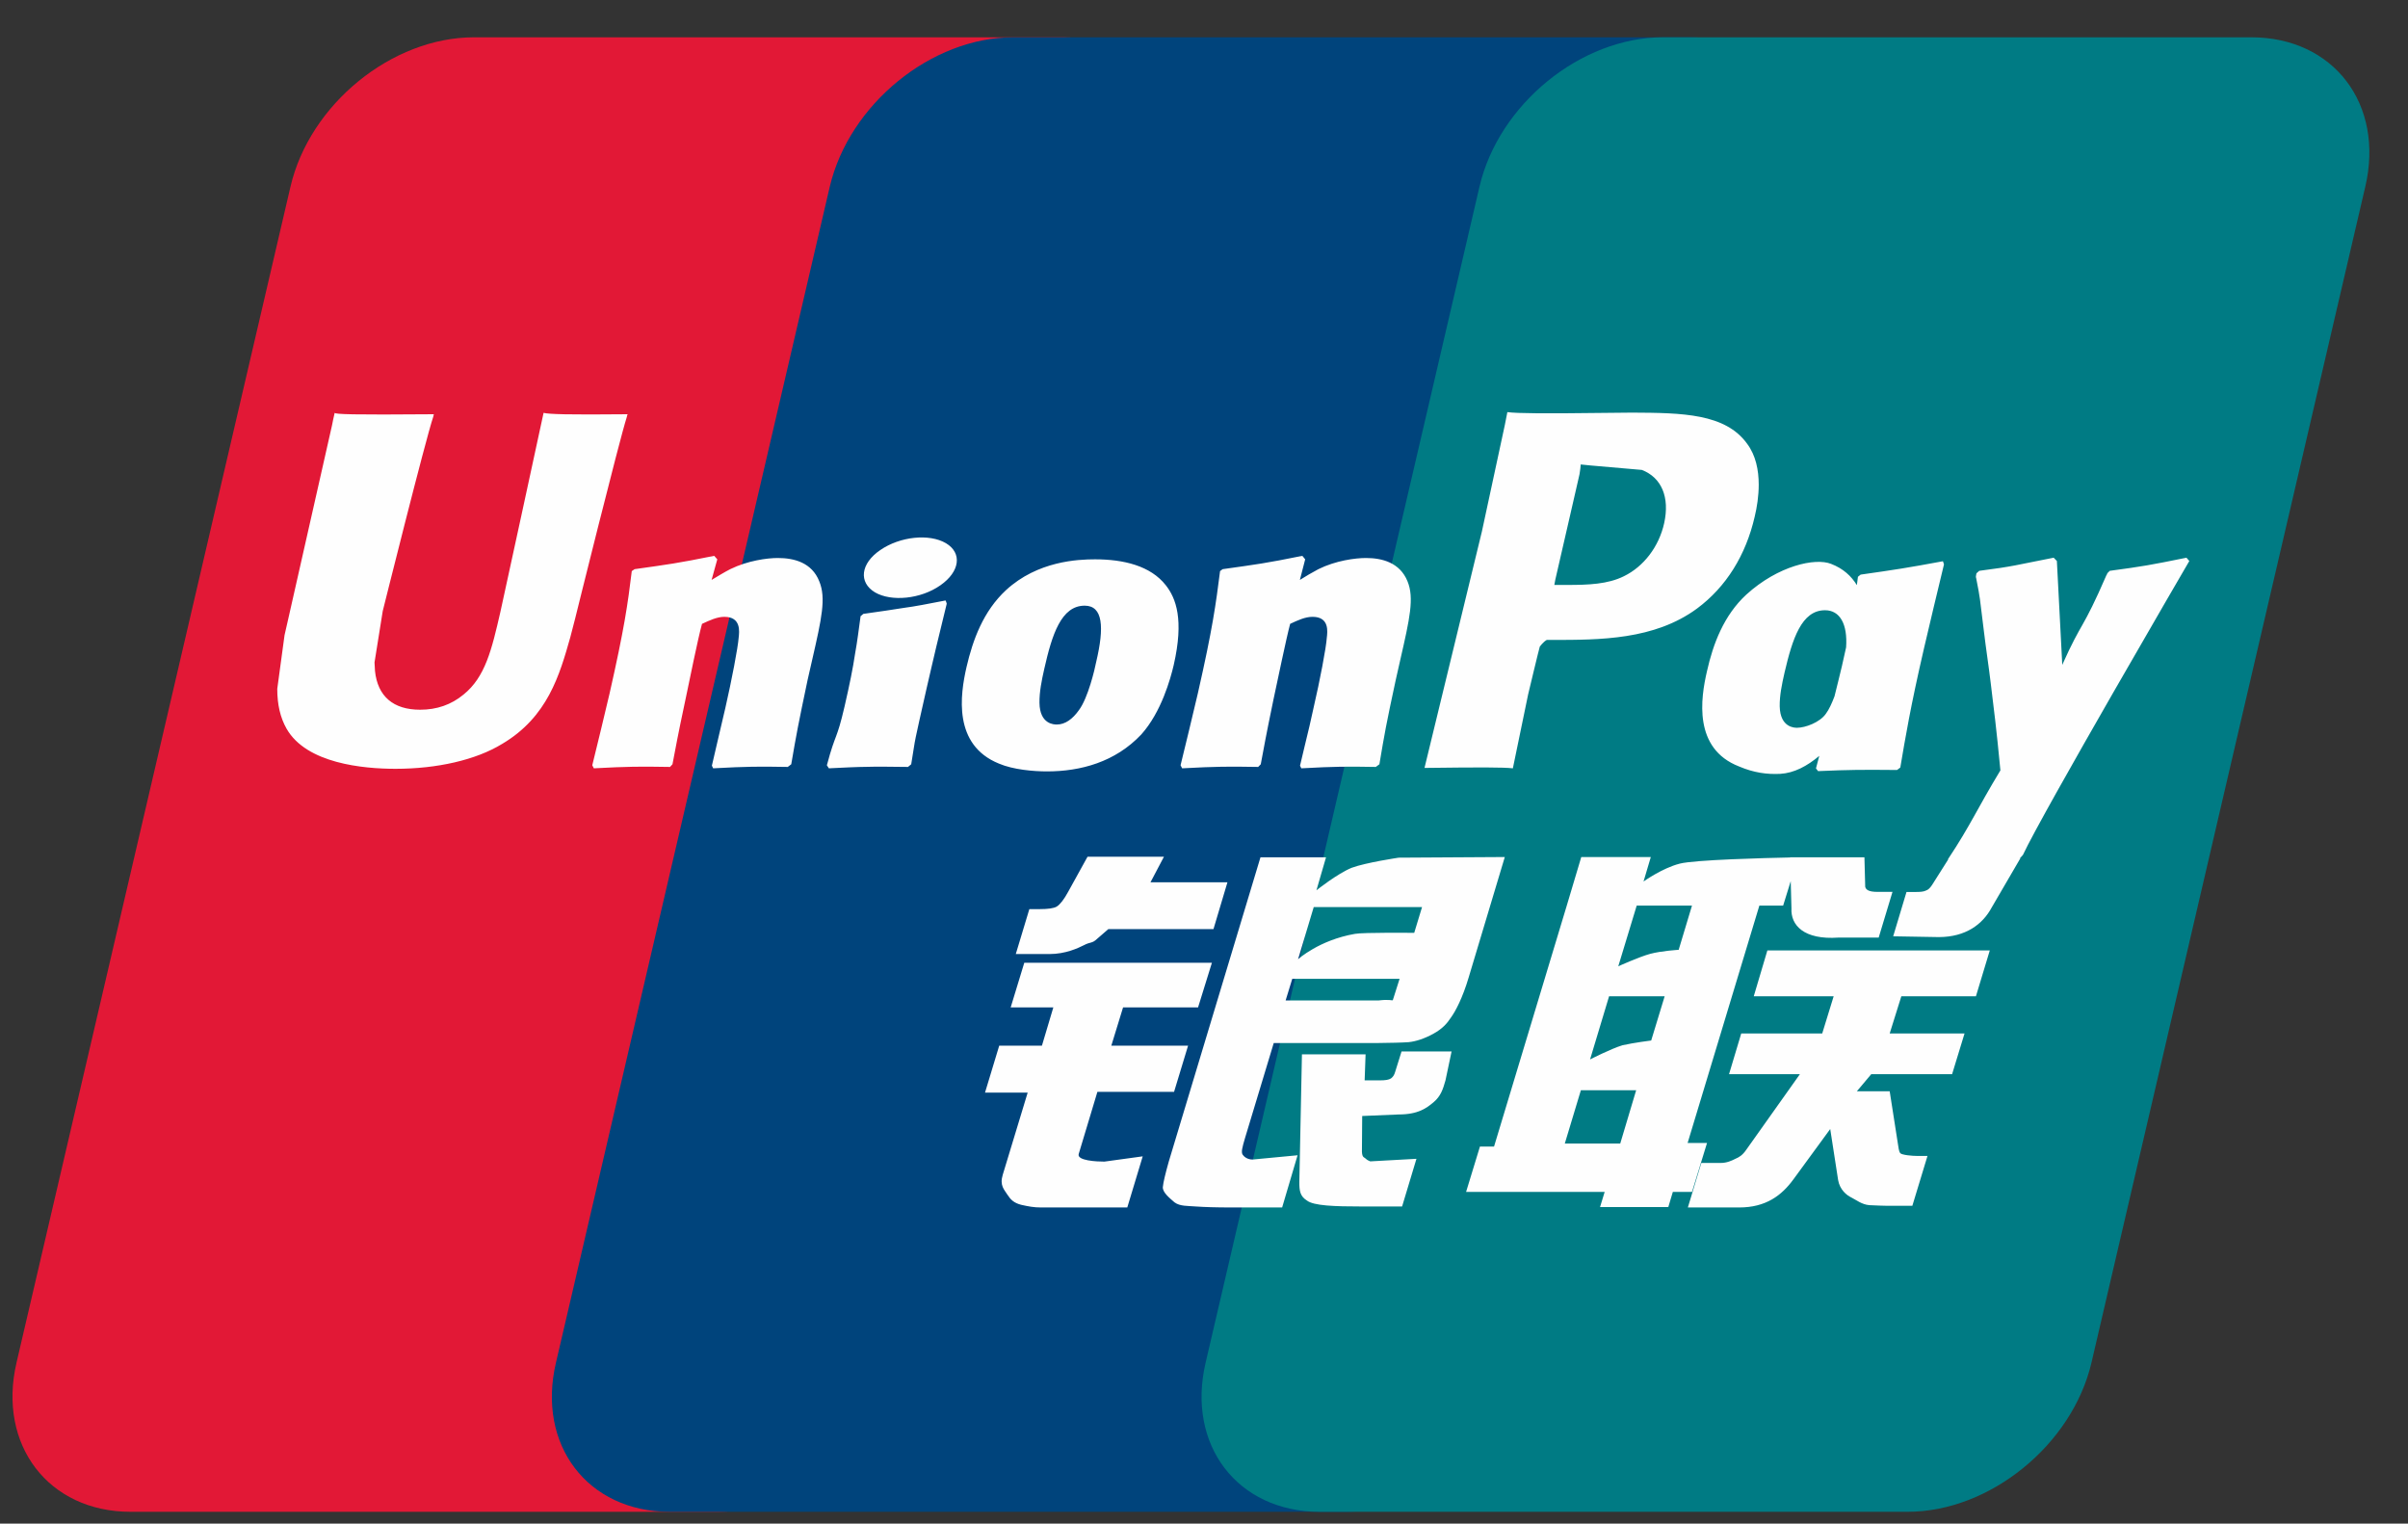
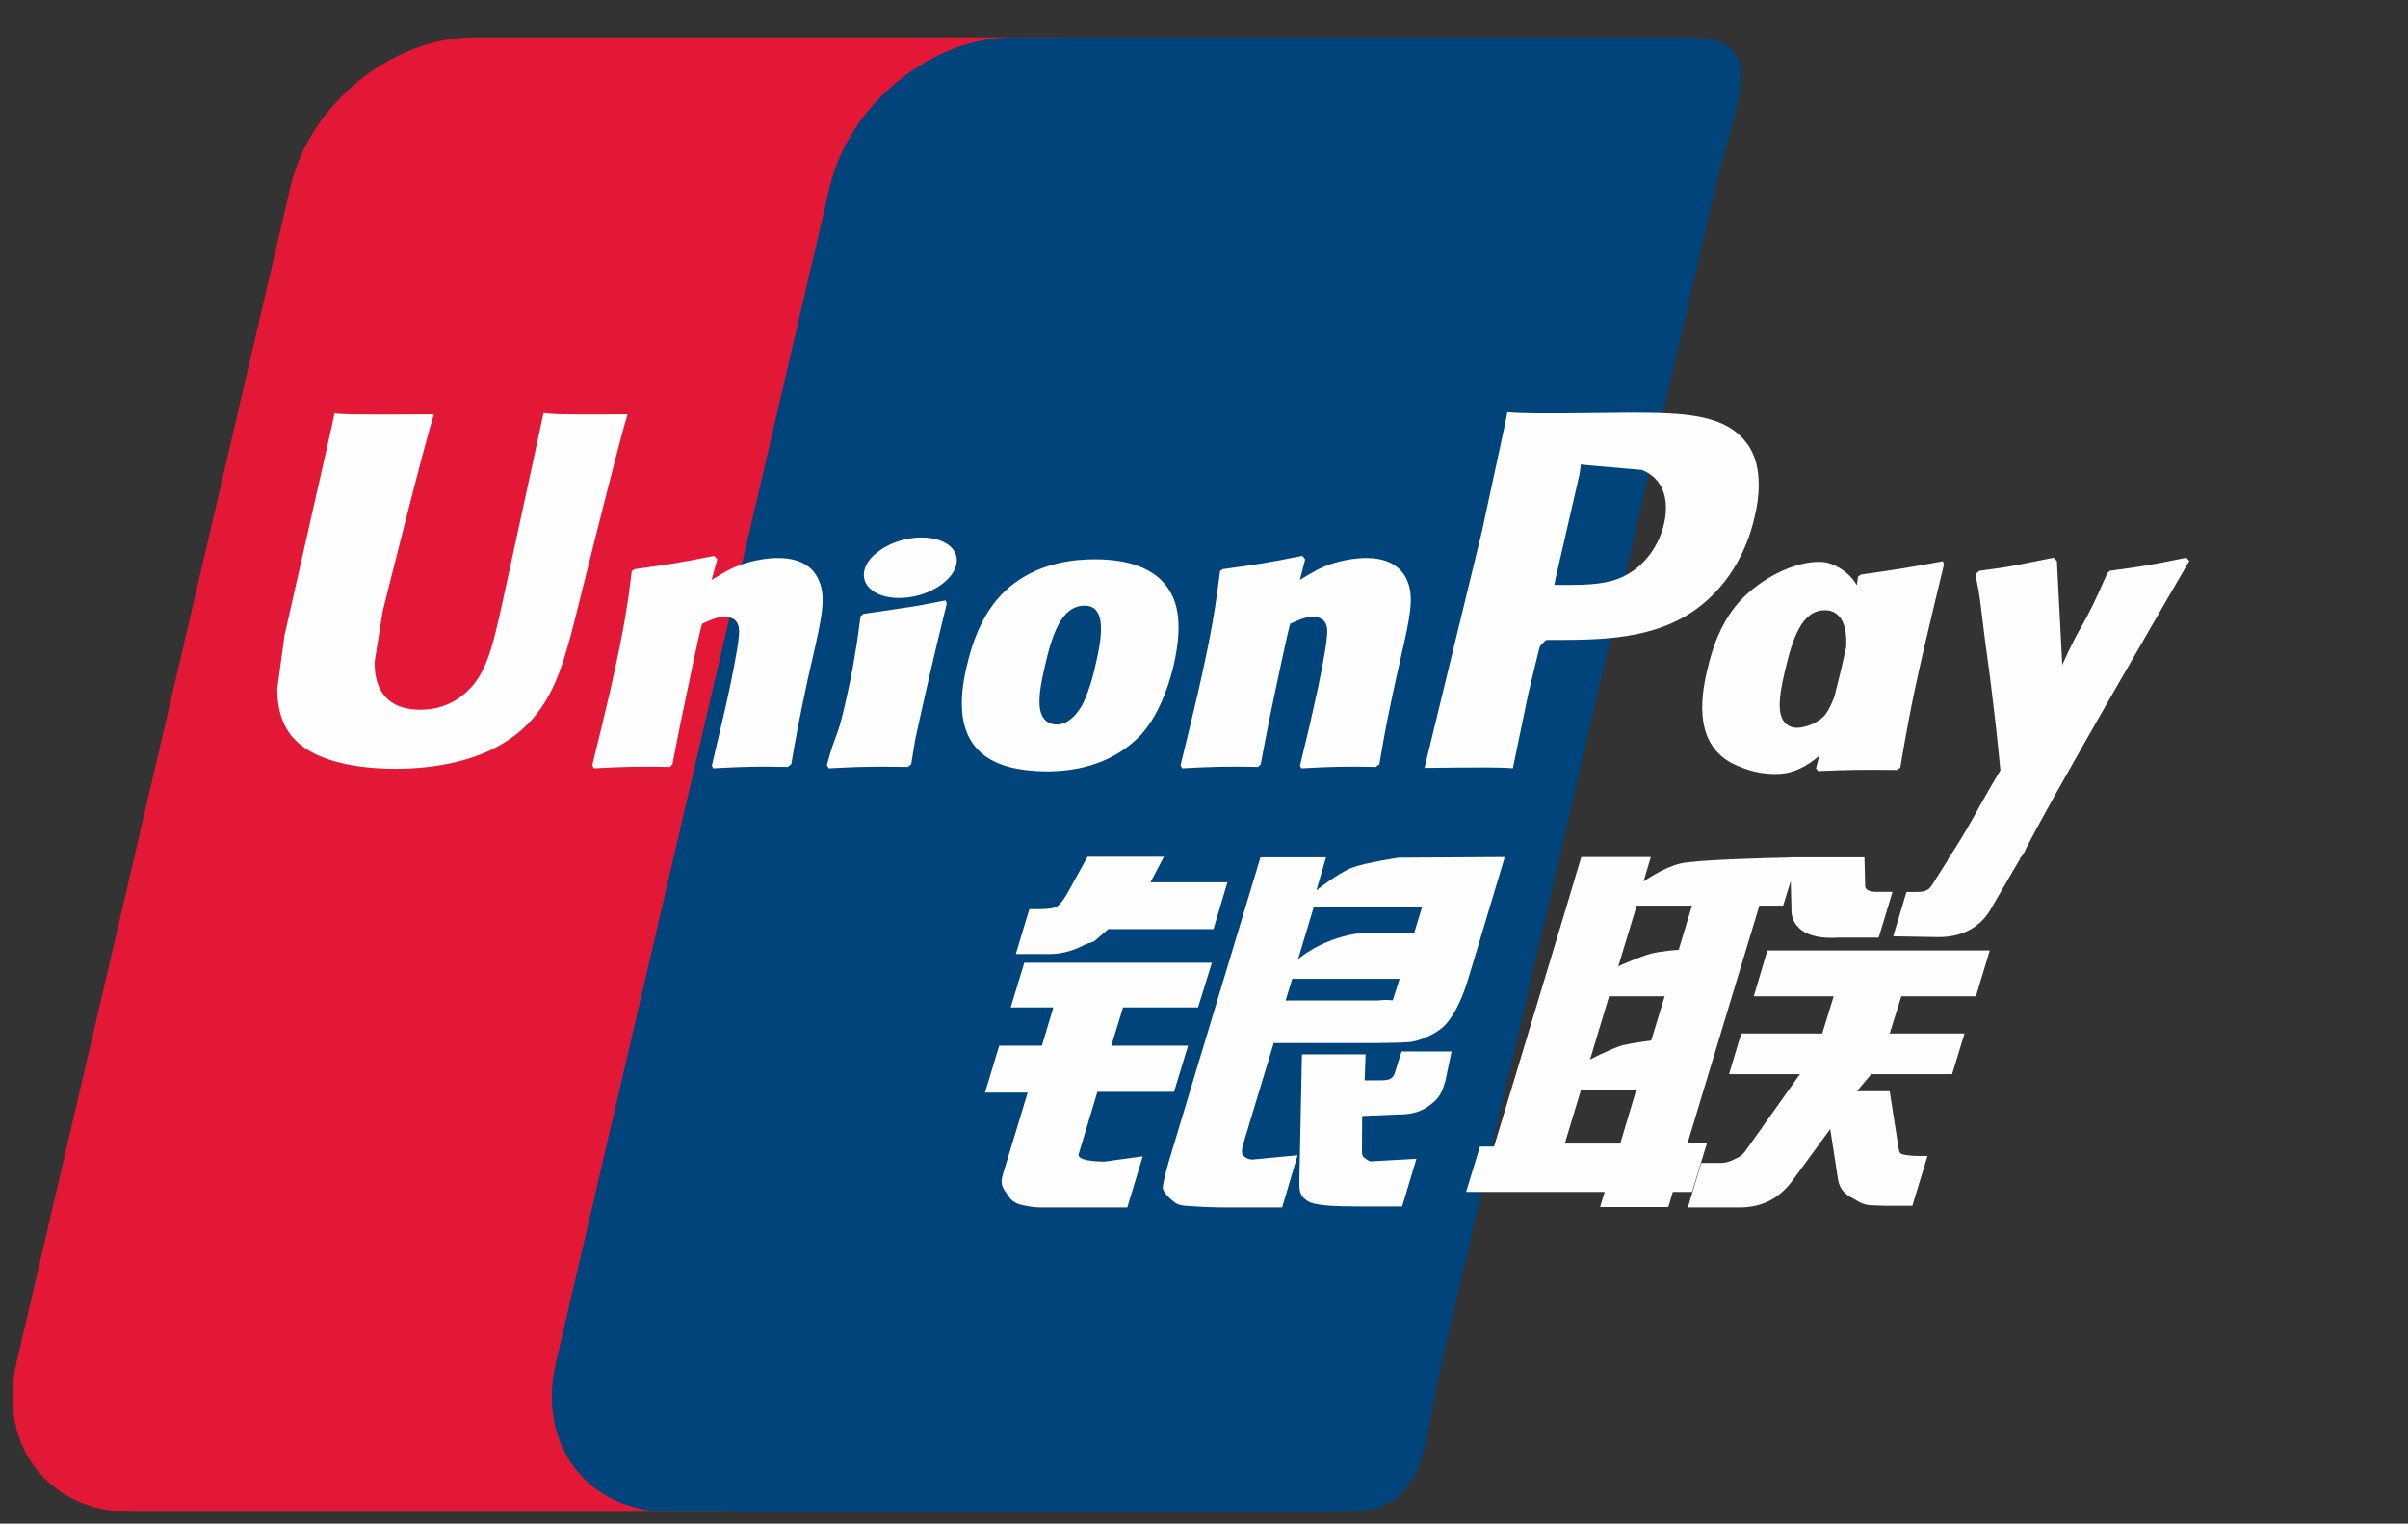
<svg xmlns="http://www.w3.org/2000/svg" width="49" height="31" viewBox="0 0 49 31" fill="none">
  <rect x="0" y="0" width="49" height="31" fill="#333333" stroke="none" />
  <path d="M9.646 0.759H21.617C23.288 0.759 24.327 2.121 23.937 3.798L18.364 27.725C17.971 29.396 16.298 30.759 14.626 30.759H2.656C0.987 30.759 -0.054 29.396 0.336 27.725L5.911 3.798C6.301 2.121 7.973 0.759 9.646 0.759Z" fill="#E21836" />
  <path d="M20.621 0.759H34.387C36.058 0.759 35.305 2.121 34.912 3.798L29.339 27.725C28.948 29.396 29.07 30.759 27.396 30.759H13.63C11.956 30.759 10.92 29.396 11.313 27.725L16.885 3.798C17.281 2.121 18.95 0.759 20.621 0.759Z" fill="#00447C" />
-   <path d="M33.841 0.759H45.812C47.485 0.759 48.524 2.121 48.131 3.798L42.559 27.725C42.166 29.396 40.492 30.759 38.818 30.759H26.854C25.179 30.759 24.141 29.396 24.533 27.725L30.106 3.798C30.496 2.121 32.167 0.759 33.841 0.759Z" fill="#007B84" />
  <path d="M12.772 8.428C11.541 8.44 11.177 8.428 11.061 8.4C11.016 8.612 10.186 12.444 10.183 12.447C10.005 13.223 9.874 13.775 9.432 14.132C9.181 14.339 8.888 14.44 8.549 14.44C8.003 14.44 7.685 14.168 7.631 13.654L7.621 13.478C7.621 13.478 7.788 12.439 7.788 12.434C7.788 12.434 8.659 8.942 8.816 8.48C8.824 8.454 8.826 8.44 8.828 8.428C7.131 8.442 6.83 8.428 6.81 8.4C6.798 8.438 6.756 8.654 6.756 8.654L5.866 12.59L5.79 12.924L5.642 14.015C5.642 14.339 5.705 14.604 5.832 14.827C6.237 15.536 7.394 15.642 8.049 15.642C8.892 15.642 9.683 15.463 10.217 15.136C11.145 14.588 11.388 13.731 11.604 12.969L11.705 12.579C11.705 12.579 12.603 8.952 12.756 8.48C12.761 8.454 12.764 8.44 12.772 8.428ZM15.827 11.353C15.611 11.353 15.215 11.406 14.86 11.58C14.731 11.646 14.609 11.723 14.48 11.799L14.596 11.38L14.533 11.309C13.779 11.461 13.61 11.482 12.914 11.58L12.856 11.619C12.775 12.289 12.703 12.793 12.404 14.11C12.29 14.596 12.171 15.086 12.052 15.57L12.084 15.632C12.798 15.594 13.014 15.594 13.634 15.604L13.684 15.55C13.763 15.146 13.774 15.052 13.948 14.235C14.03 13.847 14.201 12.996 14.285 12.693C14.44 12.621 14.593 12.55 14.739 12.55C15.086 12.55 15.044 12.853 15.031 12.974C15.016 13.177 14.889 13.839 14.759 14.408L14.673 14.775C14.612 15.046 14.546 15.309 14.486 15.578L14.512 15.632C15.215 15.594 15.43 15.594 16.03 15.604L16.101 15.55C16.209 14.919 16.241 14.751 16.434 13.833L16.53 13.412C16.719 12.586 16.813 12.168 16.671 11.827C16.52 11.445 16.159 11.353 15.827 11.353ZM19.241 12.217C18.867 12.289 18.629 12.337 18.392 12.368C18.157 12.405 17.928 12.44 17.567 12.49L17.538 12.516L17.512 12.536C17.474 12.805 17.448 13.038 17.398 13.311C17.356 13.594 17.291 13.915 17.185 14.377C17.103 14.73 17.06 14.853 17.014 14.978C16.968 15.102 16.918 15.223 16.826 15.57L16.847 15.602L16.866 15.632C17.203 15.616 17.424 15.604 17.651 15.602C17.878 15.594 18.113 15.602 18.476 15.604L18.508 15.578L18.542 15.55C18.595 15.236 18.602 15.152 18.634 14.999C18.666 14.835 18.721 14.608 18.856 14.002C18.919 13.717 18.99 13.433 19.056 13.143C19.125 12.853 19.196 12.568 19.265 12.283L19.255 12.249L19.241 12.217ZM19.249 11.052C18.909 10.852 18.313 10.915 17.912 11.192C17.512 11.464 17.466 11.849 17.805 12.052C18.139 12.247 18.737 12.189 19.135 11.909C19.534 11.632 19.584 11.251 19.249 11.052ZM21.303 15.695C21.99 15.695 22.694 15.505 23.224 14.943C23.632 14.488 23.819 13.809 23.884 13.53C24.095 12.605 23.931 12.173 23.724 11.909C23.411 11.508 22.857 11.38 22.283 11.38C21.937 11.38 21.114 11.414 20.472 12.006C20.01 12.434 19.797 13.014 19.668 13.57C19.538 14.136 19.389 15.156 20.327 15.536C20.616 15.66 21.034 15.695 21.303 15.695ZM21.249 13.612C21.407 12.911 21.594 12.323 22.072 12.323C22.446 12.323 22.473 12.761 22.307 13.464C22.277 13.62 22.14 14.2 21.956 14.447C21.827 14.63 21.674 14.741 21.506 14.741C21.455 14.741 21.157 14.741 21.152 14.297C21.15 14.078 21.194 13.855 21.249 13.612ZM25.602 15.604L25.655 15.55C25.732 15.146 25.744 15.052 25.913 14.235C25.997 13.847 26.172 12.996 26.253 12.693C26.409 12.62 26.559 12.55 26.709 12.55C27.055 12.55 27.013 12.853 26.999 12.974C26.986 13.177 26.86 13.839 26.728 14.408L26.646 14.775C26.583 15.046 26.515 15.309 26.454 15.578L26.48 15.632C27.186 15.594 27.392 15.594 27.996 15.604L28.069 15.55C28.175 14.919 28.204 14.751 28.402 13.833L28.497 13.412C28.686 12.586 28.781 12.168 28.641 11.827C28.486 11.445 28.123 11.353 27.796 11.353C27.579 11.353 27.181 11.405 26.828 11.58C26.702 11.646 26.575 11.722 26.451 11.799L26.559 11.38L26.501 11.309C25.747 11.462 25.575 11.482 24.88 11.58L24.827 11.619C24.742 12.289 24.674 12.793 24.374 14.11C24.26 14.596 24.142 15.086 24.023 15.57L24.055 15.632C24.77 15.594 24.983 15.594 25.602 15.604ZM30.785 15.632C30.829 15.415 31.093 14.132 31.095 14.132C31.095 14.132 31.32 13.19 31.333 13.156C31.333 13.156 31.404 13.058 31.475 13.02H31.578C32.559 13.02 33.665 13.02 34.533 12.381C35.123 11.944 35.526 11.297 35.706 10.512C35.753 10.319 35.788 10.09 35.788 9.861C35.788 9.561 35.727 9.263 35.553 9.03C35.11 8.412 34.23 8.4 33.213 8.395C33.209 8.395 32.711 8.4 32.711 8.4C31.41 8.416 30.888 8.412 30.673 8.385C30.655 8.48 30.621 8.649 30.621 8.649C30.621 8.649 30.155 10.81 30.155 10.813C30.155 10.813 29.039 15.407 28.987 15.624C30.123 15.61 30.589 15.61 30.785 15.632ZM31.649 11.793C31.649 11.793 32.145 9.637 32.142 9.645L32.158 9.534L32.166 9.45L32.364 9.47C32.364 9.47 33.386 9.558 33.41 9.561C33.813 9.717 33.98 10.119 33.864 10.644C33.758 11.124 33.446 11.528 33.046 11.723C32.717 11.888 32.313 11.901 31.898 11.901H31.629L31.649 11.793ZM34.736 13.652C34.605 14.211 34.454 15.231 35.387 15.594C35.685 15.721 35.952 15.758 36.223 15.745C36.509 15.729 36.774 15.586 37.02 15.379C36.998 15.464 36.975 15.549 36.953 15.634L36.996 15.689C37.667 15.66 37.875 15.66 38.603 15.666L38.669 15.616C38.775 14.991 38.875 14.385 39.151 13.191C39.285 12.618 39.42 12.052 39.558 11.482L39.536 11.419C38.785 11.558 38.584 11.588 37.862 11.691L37.807 11.735C37.8 11.793 37.792 11.849 37.785 11.905C37.673 11.723 37.51 11.568 37.259 11.472C36.938 11.345 36.183 11.508 35.534 12.099C35.079 12.52 34.86 13.098 34.736 13.652ZM36.313 13.686C36.474 12.998 36.658 12.416 37.137 12.416C37.439 12.416 37.599 12.695 37.566 13.171C37.541 13.29 37.513 13.415 37.48 13.556C37.432 13.761 37.38 13.964 37.33 14.167C37.278 14.306 37.218 14.437 37.153 14.524C37.03 14.698 36.737 14.807 36.568 14.807C36.52 14.807 36.225 14.807 36.215 14.371C36.212 14.155 36.257 13.931 36.313 13.686ZM44.55 11.414L44.492 11.347C43.748 11.498 43.614 11.522 42.931 11.614L42.881 11.664C42.879 11.672 42.877 11.685 42.873 11.696L42.871 11.685C42.363 12.858 42.377 12.605 41.964 13.528C41.961 13.486 41.961 13.46 41.959 13.415L41.855 11.414L41.79 11.347C41.012 11.498 40.994 11.522 40.275 11.614L40.219 11.664C40.211 11.688 40.211 11.714 40.206 11.743L40.211 11.753C40.301 12.213 40.279 12.11 40.369 12.835C40.411 13.191 40.467 13.548 40.509 13.899C40.58 14.487 40.62 14.777 40.706 15.674C40.221 16.475 40.106 16.778 39.639 17.482L39.642 17.489L39.313 18.009C39.275 18.064 39.241 18.102 39.193 18.118C39.141 18.144 39.072 18.148 38.977 18.148H38.795L38.524 19.05L39.454 19.066C40 19.064 40.343 18.808 40.528 18.465L41.112 17.463H41.103L41.165 17.393C41.558 16.546 44.55 11.414 44.55 11.414ZM34.736 23.255H34.341L35.801 18.425H36.285L36.439 17.928L36.454 18.481C36.436 18.823 36.705 19.126 37.412 19.076H38.229L38.51 18.146H38.203C38.026 18.146 37.944 18.102 37.954 18.006L37.939 17.443H36.426V17.446C35.936 17.456 34.475 17.493 34.179 17.572C33.821 17.664 33.444 17.935 33.444 17.935L33.592 17.437H32.177L31.882 18.425L30.402 23.328H30.115L29.833 24.251H32.653L32.559 24.559H33.948L34.04 24.251H34.43L34.736 23.255ZM33.579 19.407C33.352 19.469 32.93 19.66 32.93 19.66L33.305 18.425H34.43L34.159 19.325C34.159 19.325 33.811 19.345 33.579 19.407ZM33.6 21.17C33.6 21.17 33.247 21.214 33.014 21.267C32.785 21.336 32.356 21.555 32.356 21.555L32.743 20.27H33.874L33.6 21.17ZM32.97 23.266H31.842L32.169 22.182H33.294L32.97 23.266ZM35.687 20.27H37.313L37.08 21.027H35.432L35.184 21.855H36.626L35.535 23.392C35.458 23.505 35.389 23.545 35.313 23.577C35.237 23.616 35.137 23.661 35.02 23.661H34.62L34.346 24.567H35.392C35.936 24.567 36.257 24.32 36.494 23.995L37.243 22.971L37.404 24.011C37.438 24.206 37.578 24.32 37.673 24.364C37.777 24.417 37.886 24.507 38.038 24.52C38.203 24.527 38.321 24.533 38.4 24.533H38.914L39.222 23.519H39.02C38.903 23.519 38.703 23.499 38.669 23.463C38.635 23.418 38.635 23.35 38.616 23.246L38.453 22.203H37.785L38.078 21.855H39.723L39.976 21.027H38.453L38.69 20.27H40.208L40.49 19.337H35.964L35.687 20.27ZM21.951 23.477L22.331 22.214H23.891L24.176 21.275H22.614L22.853 20.497H24.379L24.661 19.588H20.843L20.566 20.497H21.434L21.202 21.275H20.333L20.044 22.23H20.912L20.405 23.901C20.337 24.122 20.438 24.206 20.501 24.309C20.566 24.409 20.632 24.475 20.78 24.513C20.933 24.547 21.038 24.567 21.18 24.567H22.939L23.253 23.527L22.473 23.634C22.323 23.634 21.905 23.616 21.951 23.477ZM22.13 17.431L21.735 18.146C21.65 18.302 21.574 18.399 21.505 18.444C21.445 18.481 21.325 18.497 21.152 18.497H20.946L20.67 19.411H21.355C21.684 19.411 21.937 19.29 22.058 19.23C22.188 19.16 22.222 19.2 22.323 19.103L22.554 18.903H24.693L24.977 17.951H23.411L23.685 17.431H22.13ZM25.288 23.495C25.252 23.442 25.278 23.35 25.334 23.157L25.919 21.222H27.998C28.302 21.218 28.52 21.214 28.663 21.204C28.816 21.188 28.982 21.133 29.163 21.035C29.35 20.933 29.446 20.824 29.527 20.7C29.617 20.576 29.762 20.305 29.886 19.886L30.621 17.437L28.462 17.45C28.462 17.45 27.798 17.548 27.505 17.656C27.21 17.777 26.788 18.114 26.788 18.114L26.983 17.443H25.649L23.783 23.634C23.716 23.874 23.672 24.049 23.662 24.154C23.658 24.266 23.804 24.378 23.899 24.462C24.011 24.547 24.176 24.533 24.334 24.547C24.501 24.559 24.738 24.567 25.065 24.567H26.09L26.404 23.505L25.487 23.592C25.389 23.592 25.318 23.539 25.288 23.495ZM26.296 19.915H28.48L28.342 20.35C28.322 20.36 28.275 20.329 28.053 20.355H26.161L26.296 19.915ZM26.733 18.455H28.937L28.778 18.979C28.778 18.979 27.74 18.969 27.573 19C26.842 19.126 26.414 19.517 26.414 19.517L26.733 18.455ZM28.39 21.808C28.372 21.873 28.344 21.913 28.304 21.942C28.259 21.971 28.188 21.981 28.081 21.981H27.769L27.788 21.451H26.493L26.44 24.043C26.438 24.23 26.456 24.338 26.593 24.425C26.73 24.533 27.152 24.547 27.719 24.547H28.531L28.823 23.577L28.117 23.616L27.882 23.629C27.85 23.616 27.82 23.603 27.785 23.569C27.756 23.539 27.706 23.558 27.714 23.37L27.719 22.706L28.46 22.675C28.86 22.675 29.031 22.545 29.177 22.421C29.316 22.302 29.362 22.166 29.414 21.981L29.538 21.393H28.52L28.39 21.808Z" fill="#FEFEFE" />
</svg>